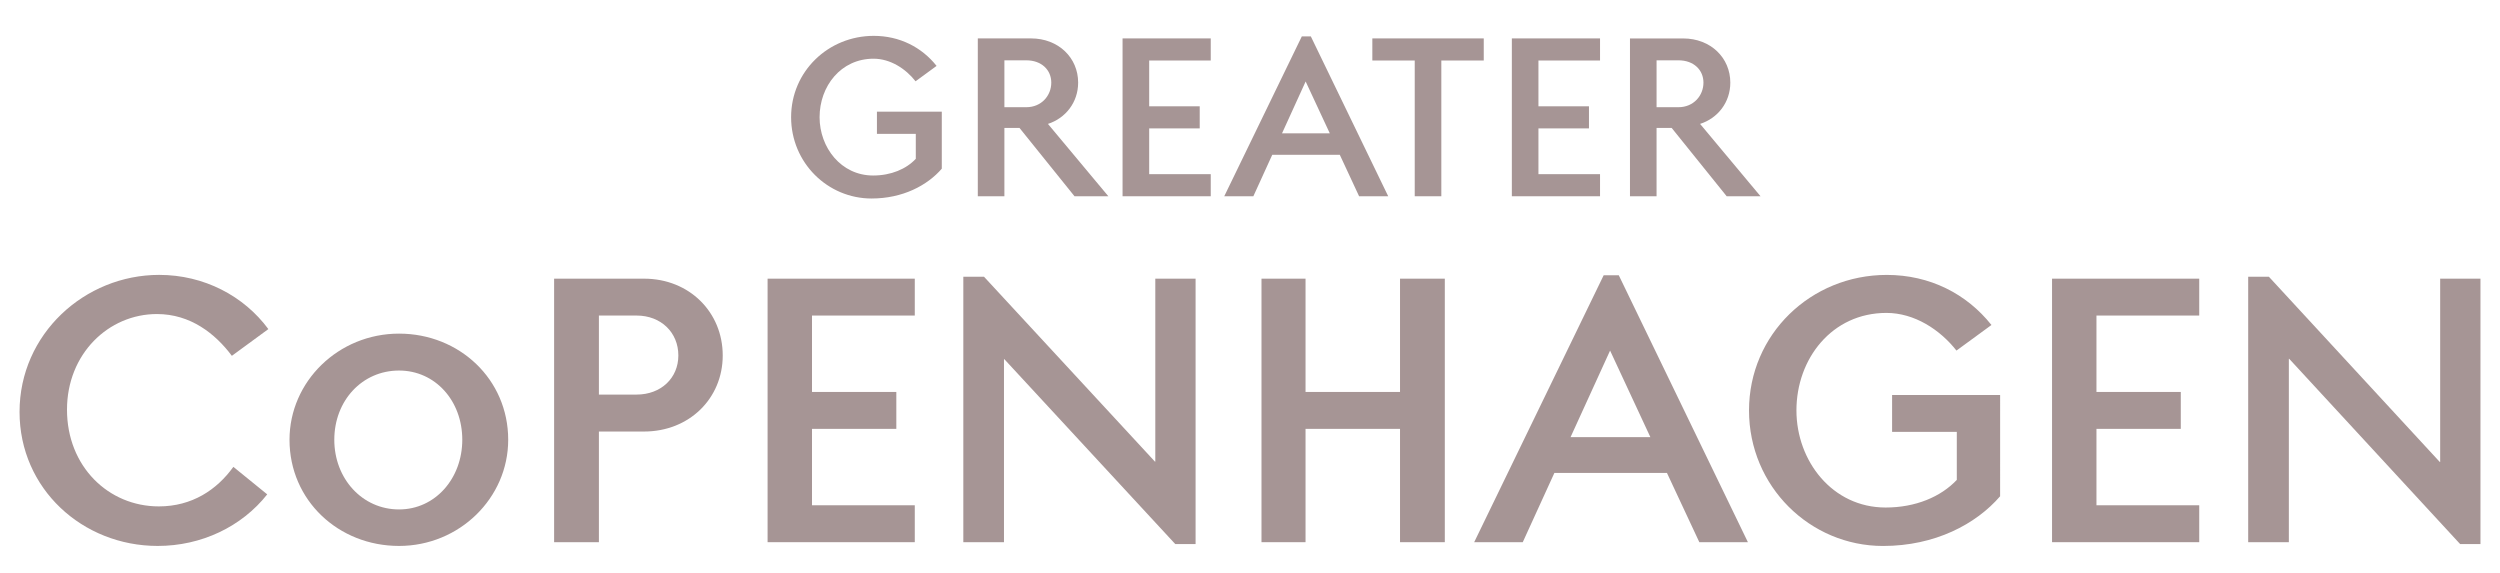
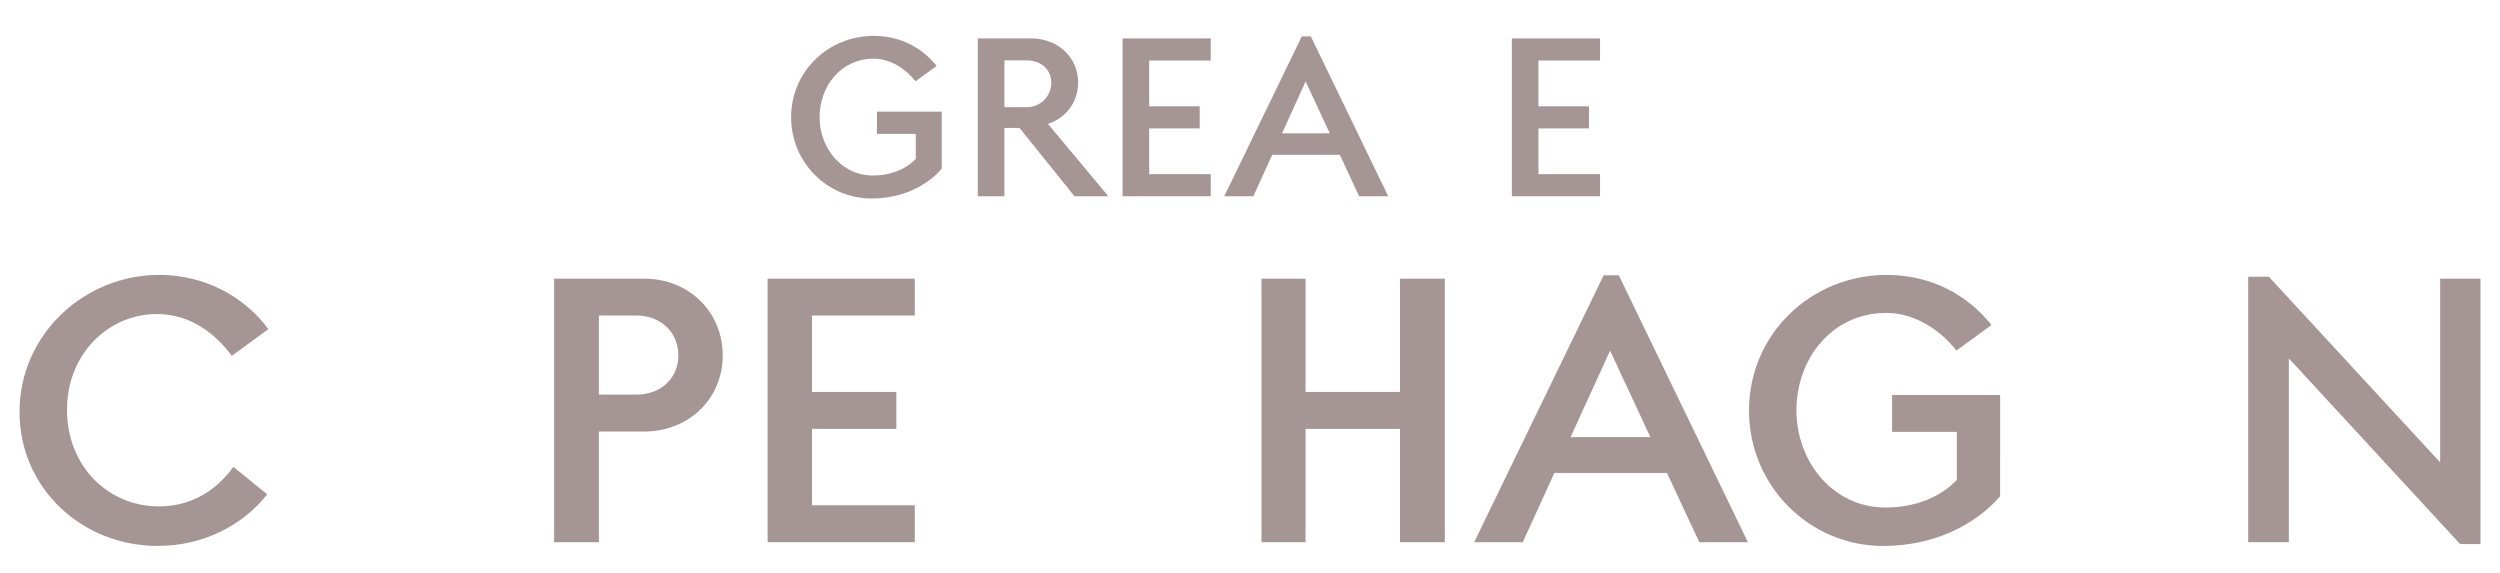
<svg xmlns="http://www.w3.org/2000/svg" version="1.1" id="Layer_1" x="0px" y="0px" viewBox="0 0 666.47 152.77" style="enable-background:new 0 0 666.47 152.77;" xml:space="preserve">
  <style type="text/css">
	.st0{fill:#A69595;}
</style>
  <g>
    <path class="st0" d="M41.84,83.72c8.93,0,15.55,5.22,19.97,11.14l9.73-7.13c-6.52-8.83-17.16-14.45-29.1-14.45   c-19.87,0-37.23,15.76-37.23,36.53c0,20.47,16.76,35.73,36.83,35.73c11.64,0,22.38-5.12,29.2-13.75l-9.03-7.33   C57.8,130.59,51.18,135,42.35,135c-13.45,0-24.49-10.64-24.49-25.79C17.86,94.36,28.9,83.72,41.84,83.72z" />
    <path class="st0" d="M171.71,74.29h-23.99v70.25h11.94v-29.5h12.04c12.04,0,20.97-8.83,20.97-20.27   C192.68,83.22,183.75,74.29,171.71,74.29z M169.7,105.19h-10.04V84.12h10.04c6.52,0,11.14,4.52,11.14,10.64   C180.84,100.78,176.22,105.19,169.7,105.19z" />
    <polygon class="st0" points="204.63,144.54 243.87,144.54 243.87,134.7 216.47,134.7 216.47,114.33 238.95,114.33 238.95,104.49    216.47,104.49 216.47,84.12 243.87,84.12 243.87,74.29 204.63,74.29  " />
-     <path class="st0" d="M106.38,88.94c-16.16,0-29.2,12.75-29.2,28.3c0,16.16,13.05,28.3,29.2,28.3c16.06,0,29.1-12.75,29.1-28.3   C135.48,101.08,122.43,88.94,106.38,88.94z M106.38,135.81c-9.83,0-17.26-8.23-17.26-18.57c0-10.44,7.43-18.46,17.26-18.46   c9.63,0,16.86,8.03,16.86,18.46C123.23,127.58,116.01,135.81,106.38,135.81z" />
    <path class="st0" d="M504.4,115.13h17.26v12.8c-4.26,4.53-11.02,7.37-18.97,7.37c-14.25,0-23.78-12.44-23.78-25.89   c0-13.75,9.43-25.99,23.99-25.99c7.43,0,14.25,4.42,18.67,10.04l9.33-6.82c-6.62-8.33-16.46-13.35-27.9-13.35   c-20.27,0-36.73,15.86-36.73,36.13c0,20.27,16.26,36.13,35.73,36.13c13.85,0,24.79-5.82,31.21-13.25V105.3h-28.8V115.13z" />
    <polygon class="st0" points="650.52,74.29 650.52,123.16 650.42,123.16 604.86,73.78 599.34,73.78 599.34,144.54 610.18,144.54    610.18,95.66 610.28,95.66 655.84,145.04 661.26,145.04 661.26,74.29  " />
-     <polygon class="st0" points="547.05,144.54 586.29,144.54 586.29,134.7 558.89,134.7 558.89,114.33 581.37,114.33 581.37,104.49    558.89,104.49 558.89,84.12 586.29,84.12 586.29,74.29 547.05,74.29  " />
-     <polygon class="st0" points="307.99,123.06 307.89,123.06 262.33,73.78 256.81,73.78 256.81,144.54 267.65,144.54 267.65,95.76    267.75,95.76 313.31,145.04 318.73,145.04 318.73,74.29 307.99,74.29  " />
    <polygon class="st0" points="373.23,104.49 348.04,104.49 348.04,74.29 336.3,74.29 336.3,144.54 348.04,144.54 348.04,114.33    373.23,114.33 373.23,144.54 385.17,144.54 385.17,74.29 373.23,74.29  " />
    <path class="st0" d="M427.52,73.38L393,144.54h12.95l8.43-18.46h30.01l8.63,18.46h12.95l-34.42-71.15H427.52z M418.69,116.54   l10.54-23.08l10.74,23.08H418.69z" />
  </g>
  <g>
    <polygon class="st0" points="299.26,52.32 322.77,52.32 322.77,46.43 306.36,46.43 306.36,34.23 319.83,34.23 319.83,28.34    306.36,28.34 306.36,16.13 322.77,16.13 322.77,10.24 299.26,10.24  " />
    <path class="st0" d="M287.42,22.02c0-6.61-5.23-11.78-12.56-11.78h-14.19v42.08h7.09V34.11h4.03l14.67,18.22h9.02l-16.11-19.3   C284.05,31.52,287.42,27.31,287.42,22.02z M273.59,28.58h-5.83v-12.5h5.83c4.09,0,6.67,2.58,6.67,5.95   C280.26,25.45,277.68,28.58,273.59,28.58z" />
-     <path class="st0" d="M453.22,33.03c4.69-1.5,8.06-5.71,8.06-11c0-6.61-5.23-11.78-12.56-11.78h-14.19v42.08h7.09V34.11h4.03   l14.67,18.22h9.02L453.22,33.03z M447.45,28.58h-5.83v-12.5h5.83c4.09,0,6.67,2.58,6.67,5.95   C454.12,25.45,451.53,28.58,447.45,28.58z" />
    <polygon class="st0" points="403.04,52.32 426.55,52.32 426.55,46.43 410.13,46.43 410.13,34.23 423.6,34.23 423.6,28.34    410.13,28.34 410.13,16.13 426.55,16.13 426.55,10.24 403.04,10.24  " />
    <path class="st0" d="M347.05,9.7l-20.68,42.62h7.76l5.04-11.06h18l5.15,11.06h7.76L349.45,9.7H347.05z M341.77,35.55l6.3-13.83   l6.44,13.83H341.77z" />
-     <polygon class="st0" points="365.85,16.13 377.15,16.13 377.15,52.32 384.24,52.32 384.24,16.13 395.55,16.13 395.55,10.24    365.85,10.24  " />
    <path class="st0" d="M233.78,29.78v5.9h10.36v6.66c-2.56,2.73-6.6,4.45-11.38,4.45c-8.55,0-14.27-7.47-14.27-15.54   c0-8.25,5.66-15.6,14.39-15.6c4.46,0,8.55,2.65,11.2,6.02l5.6-4.1c-3.97-5-9.88-8.01-16.74-8.01c-12.17,0-22.04,9.52-22.04,21.68   c0,12.17,9.76,21.68,21.44,21.68c8.31,0,14.88-3.49,18.73-7.95v-15.2H233.78z" />
  </g>
</svg>